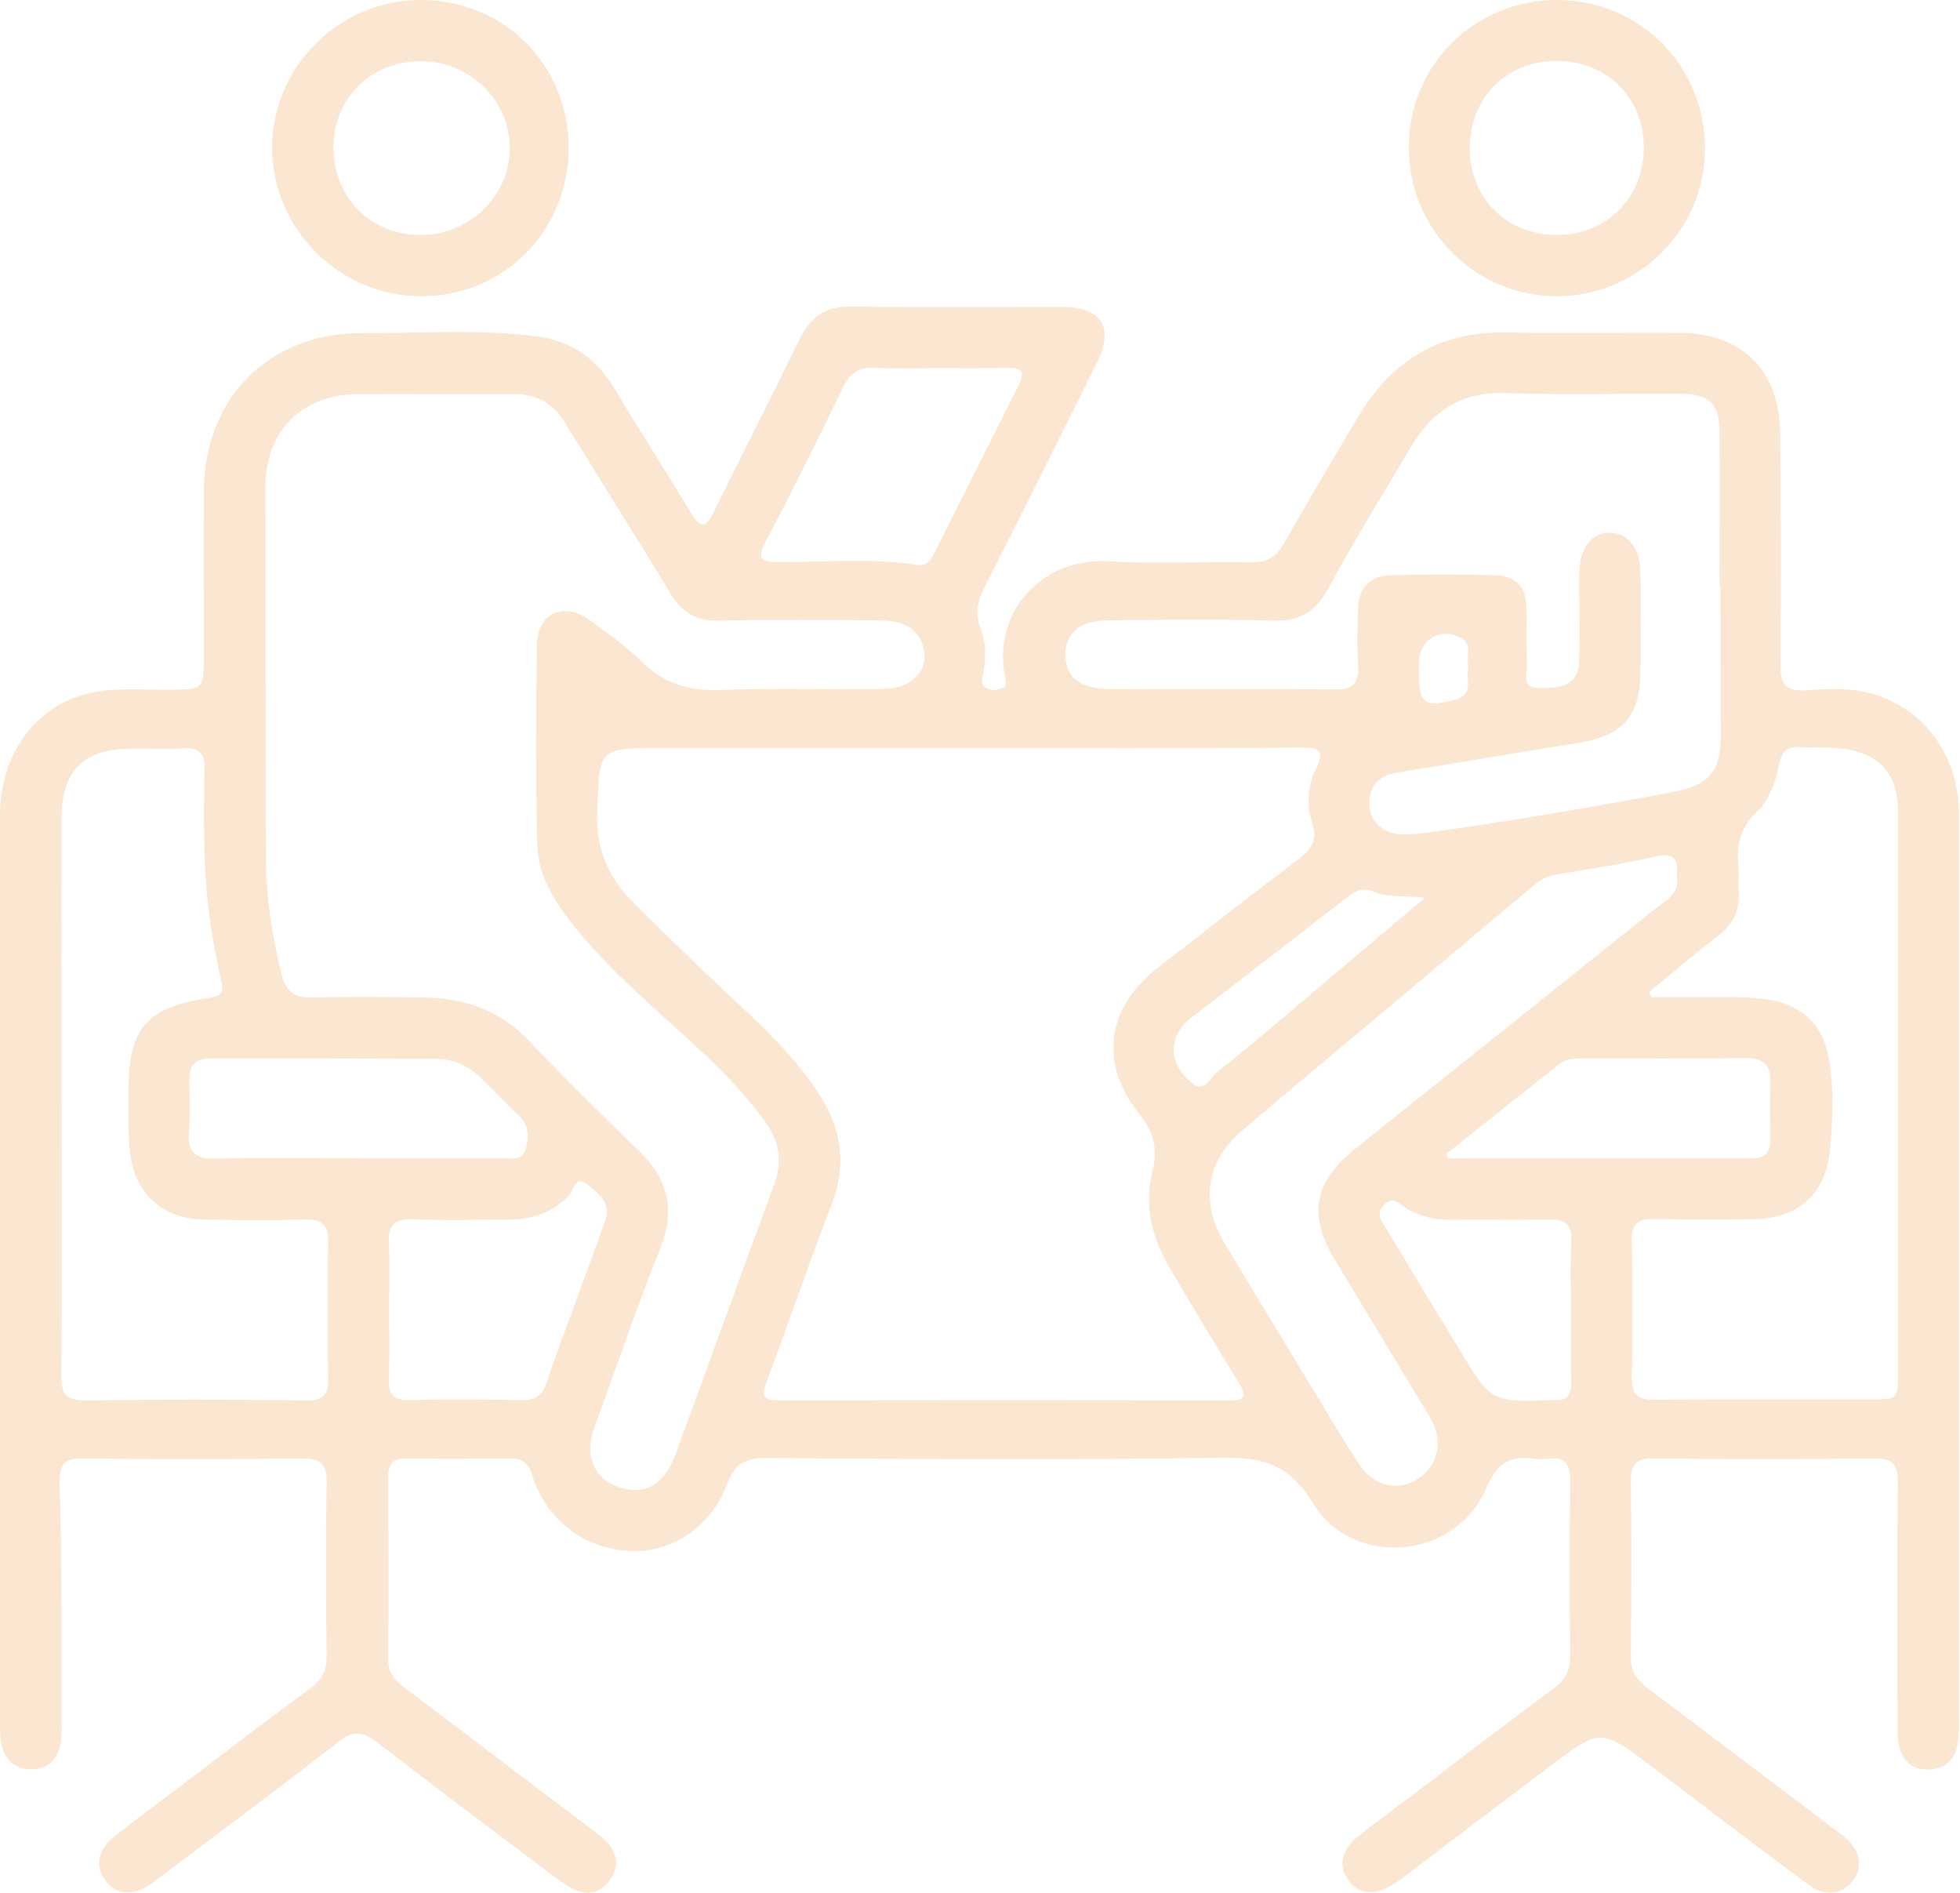
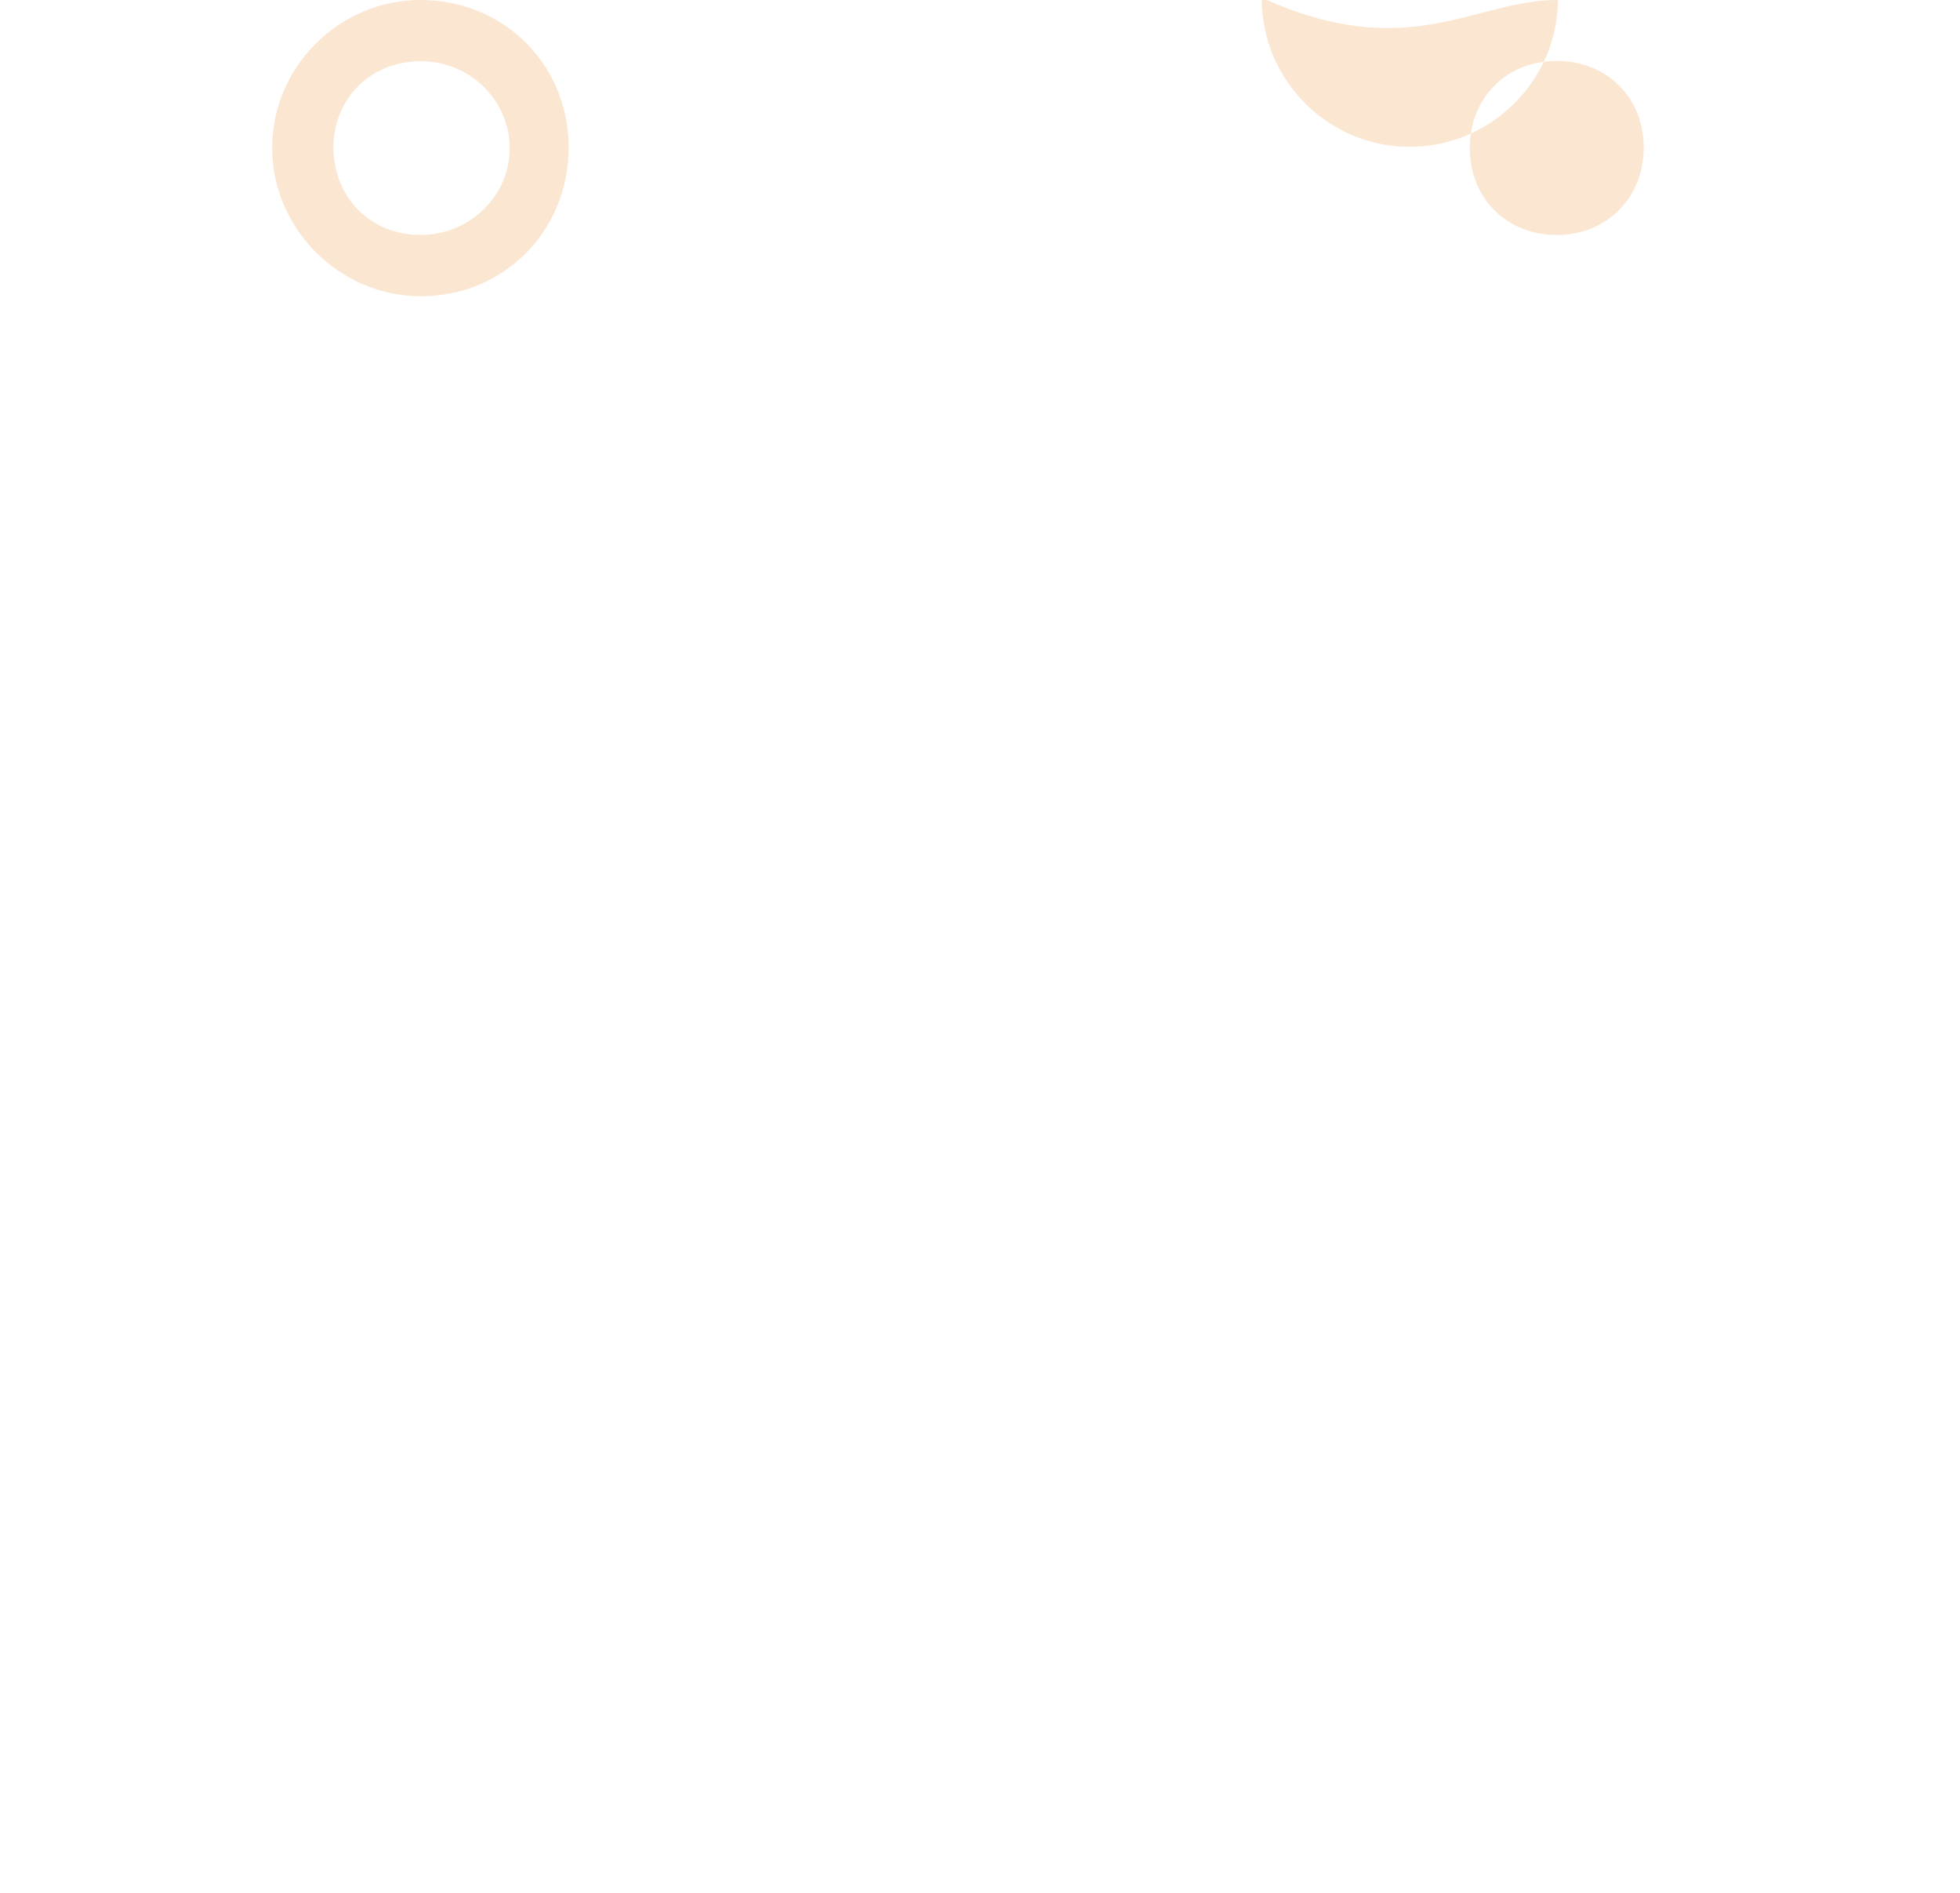
<svg xmlns="http://www.w3.org/2000/svg" version="1.1" id="Layer_1" x="0px" y="0px" viewBox="0 0 60.49 58.4" style="enable-background:new 0 0 60.49 58.4;" xml:space="preserve">
  <style type="text/css">
	.st0{fill:#FBE6D1;}
</style>
  <g id="XIBkrr_00000103957053991372504550000012710980192423673994_">
    <g>
-       <path class="st0" d="M0,39.14c0-4.66-0.01-9.32,0-13.98c0-1.95,1.18-3.51,2.95-3.81c0.75-0.13,1.53-0.06,2.29-0.07    c1.05-0.01,1.05,0,1.05-1.08c0-1.68-0.01-3.37,0-5.05c0.02-2.87,2.02-4.89,4.89-4.87c1.81,0.01,3.63-0.14,5.44,0.11    c1.01,0.14,1.78,0.67,2.31,1.55c0.79,1.31,1.62,2.6,2.41,3.91c0.28,0.47,0.45,0.43,0.68-0.04c0.88-1.79,1.79-3.56,2.66-5.35    c0.34-0.7,0.8-1.01,1.59-1c2.17,0.03,4.33,0.01,6.5,0.01c1.23,0,1.63,0.63,1.08,1.73c-1.15,2.31-2.3,4.62-3.47,6.93    c-0.21,0.42-0.3,0.8-0.12,1.25c0.18,0.46,0.17,0.94,0.08,1.42c-0.03,0.15-0.09,0.32,0.07,0.42c0.15,0.09,0.34,0.09,0.51,0.02    c0.2-0.08,0.12-0.26,0.09-0.4c-0.36-1.89,1.07-3.66,3.26-3.52c1.44,0.09,2.89,0,4.33,0.03c0.51,0.01,0.8-0.17,1.04-0.6    c0.74-1.31,1.51-2.61,2.29-3.91c1.03-1.72,2.51-2.62,4.55-2.58c1.77,0.03,3.55,0,5.32,0.01c1.95,0,3.11,1.13,3.14,3.08    c0.03,2.38,0.03,4.77,0.01,7.16c-0.01,0.59,0.15,0.83,0.77,0.79c0.61-0.04,1.23-0.08,1.83,0.05c1.66,0.36,2.81,1.77,2.9,3.53    c0.01,0.2,0.01,0.39,0.01,0.59c0,9.19,0,18.38,0,27.57c0,0.28,0,0.57-0.06,0.85c-0.1,0.46-0.42,0.7-0.9,0.71    c-0.49,0.01-0.78-0.27-0.89-0.72c-0.06-0.23-0.05-0.48-0.05-0.72c0-2.47-0.02-4.95,0.01-7.42c0.01-0.58-0.18-0.75-0.75-0.74    c-2.25,0.03-4.51,0.03-6.77,0c-0.55-0.01-0.72,0.17-0.72,0.71c0.03,1.79,0.02,3.59,0,5.38c-0.01,0.45,0.16,0.73,0.51,0.99    c1.89,1.42,3.77,2.85,5.66,4.28c0.16,0.12,0.32,0.23,0.47,0.36c0.46,0.42,0.53,0.92,0.2,1.33c-0.33,0.41-0.86,0.47-1.35,0.11    c-1.62-1.2-3.22-2.42-4.82-3.64c-1.6-1.2-1.6-1.2-3.18-0.01c-1.41,1.07-2.83,2.14-4.24,3.21c-0.16,0.12-0.31,0.24-0.47,0.35    c-0.63,0.44-1.16,0.41-1.5-0.06c-0.33-0.46-0.21-0.95,0.37-1.4c0.53-0.42,1.08-0.83,1.62-1.23c1.45-1.1,2.89-2.2,4.35-3.28    c0.37-0.27,0.52-0.59,0.51-1.05c-0.02-1.77-0.02-3.55,0-5.32c0.01-0.52-0.13-0.8-0.7-0.72c-0.13,0.02-0.26,0.02-0.39,0    c-0.74-0.1-1.16,0.1-1.5,0.9c-0.92,2.21-4.11,2.51-5.35,0.47c-0.72-1.19-1.54-1.42-2.8-1.4c-4.68,0.07-9.37,0.04-14.06,0.01    c-0.63,0-0.97,0.14-1.21,0.78c-0.5,1.34-1.7,2.13-2.96,2.09c-1.43-0.05-2.63-0.94-3.07-2.35c-0.12-0.4-0.32-0.52-0.7-0.51    c-1.05,0.01-2.1,0.02-3.15,0c-0.42-0.01-0.59,0.14-0.59,0.57c0.01,1.88,0.02,3.76,0,5.65c0,0.41,0.21,0.63,0.5,0.85    c1.92,1.45,3.84,2.91,5.76,4.36c0.17,0.13,0.36,0.26,0.5,0.42c0.31,0.35,0.38,0.74,0.1,1.14c-0.29,0.41-0.7,0.52-1.15,0.29    c-0.25-0.12-0.48-0.3-0.71-0.47c-1.78-1.34-3.57-2.68-5.34-4.05c-0.44-0.34-0.75-0.37-1.2-0.01c-1.76,1.37-3.55,2.7-5.34,4.05    c-0.16,0.12-0.31,0.24-0.47,0.35c-0.52,0.35-1.02,0.32-1.35-0.09c-0.35-0.43-0.28-0.97,0.22-1.37c0.72-0.57,1.46-1.12,2.19-1.67    c1.29-0.98,2.58-1.96,3.88-2.92c0.35-0.26,0.52-0.53,0.51-0.98c-0.02-1.79-0.03-3.59,0-5.38c0.01-0.59-0.2-0.74-0.76-0.74    c-2.25,0.03-4.51,0.03-6.77,0c-0.55-0.01-0.71,0.18-0.71,0.72C1.91,48.14,1.9,50.57,1.9,53c0,0.22,0.01,0.44-0.01,0.66    c-0.06,0.54-0.31,0.91-0.9,0.93c-0.55,0.02-0.91-0.33-0.97-0.94C-0.01,53.4,0,53.16,0,52.92C0,48.33,0,43.73,0,39.14z     M29.67,23.08c-3.09,0-6.17,0-9.26,0c-1.96,0-1.9,0-1.98,1.95c-0.05,1.15,0.34,2.05,1.12,2.82c0.77,0.78,1.56,1.53,2.35,2.29    c1.23,1.18,2.55,2.27,3.46,3.75c0.63,1.04,0.76,2.1,0.31,3.26c-0.7,1.82-1.33,3.66-2.01,5.48c-0.16,0.42-0.13,0.58,0.38,0.58    c4.64-0.01,9.28-0.01,13.92,0c0.49,0,0.51-0.15,0.28-0.53c-0.72-1.17-1.43-2.36-2.13-3.54c-0.54-0.92-0.82-1.92-0.55-2.96    c0.19-0.74,0.05-1.25-0.42-1.84c-1.23-1.55-0.98-3.25,0.58-4.47c1.45-1.13,2.9-2.26,4.37-3.37c0.39-0.3,0.58-0.58,0.41-1.1    c-0.18-0.55-0.15-1.15,0.11-1.67c0.31-0.62,0.05-0.67-0.49-0.66C36.63,23.09,33.15,23.08,29.67,23.08z M8.2,20.92    C8.2,20.92,8.2,20.92,8.2,20.92c0.01,1.93-0.01,3.85,0.01,5.78c0.02,1.14,0.21,2.26,0.48,3.37c0.13,0.51,0.38,0.72,0.92,0.71    c1.16-0.03,2.32-0.02,3.48,0c1.25,0.01,2.34,0.4,3.24,1.34c1.1,1.16,2.24,2.28,3.39,3.39c0.88,0.85,1.14,1.79,0.67,2.97    c-0.73,1.85-1.38,3.73-2.06,5.61C18,45,18.4,45.74,19.29,45.94c0.72,0.15,1.23-0.19,1.56-1.07c1.02-2.77,2.02-5.55,3.04-8.32    c0.25-0.67,0.18-1.28-0.23-1.87c-0.61-0.87-1.34-1.61-2.11-2.33c-1.28-1.19-2.64-2.31-3.75-3.67c-0.63-0.77-1.2-1.61-1.22-2.63    c-0.05-2.06-0.04-4.11-0.01-6.17c0.02-0.96,0.83-1.32,1.61-0.76c0.57,0.41,1.14,0.82,1.64,1.31c0.69,0.67,1.46,0.9,2.42,0.86    c1.66-0.07,3.33-0.01,4.99-0.03c0.97-0.01,1.51-0.64,1.23-1.4c-0.23-0.62-0.79-0.71-1.35-0.72c-1.64-0.01-3.29-0.03-4.93,0.01    c-0.71,0.02-1.13-0.25-1.49-0.84c-1.06-1.76-2.17-3.49-3.24-5.25c-0.38-0.63-0.9-0.91-1.62-0.9c-1.6,0.01-3.2-0.01-4.8,0    c-1.71,0.01-2.83,1.14-2.84,2.85C8.19,16.98,8.2,18.95,8.2,20.92z M53.1,18.09c-0.01,0-0.02,0-0.03,0c0-1.6,0.01-3.19,0-4.79    c-0.01-0.84-0.32-1.14-1.16-1.15c-1.82-0.01-3.63,0.04-5.45-0.02c-1.35-0.05-2.25,0.55-2.91,1.65c-0.87,1.47-1.77,2.92-2.58,4.42    c-0.39,0.71-0.88,0.97-1.68,0.95c-1.68-0.05-3.37-0.03-5.05-0.01c-0.93,0.01-1.36,0.38-1.36,1.07c0.01,0.69,0.47,1.05,1.38,1.05    c2.32,0.01,4.64-0.01,6.96,0.01c0.57,0.01,0.72-0.21,0.69-0.73c-0.03-0.59-0.02-1.18,0-1.77c0.02-0.62,0.36-1,0.98-1.02    c1.09-0.03,2.19-0.03,3.28,0c0.58,0.02,0.93,0.36,0.94,0.97c0.01,0.59-0.02,1.18,0.02,1.77c0.02,0.27-0.21,0.72,0.35,0.74    c0.88,0.03,1.25-0.22,1.26-0.83c0.01-0.9,0-1.79,0-2.69c0.01-0.79,0.36-1.27,0.93-1.27c0.58,0,0.95,0.47,0.96,1.25    c0.01,1.01,0.01,2.01,0,3.02c-0.01,1.38-0.54,1.99-1.9,2.21c-1.88,0.3-3.75,0.62-5.63,0.92c-0.55,0.09-0.82,0.4-0.84,0.92    c-0.02,0.53,0.38,0.95,0.94,0.98c0.28,0.02,0.57-0.01,0.85-0.05c2.53-0.34,5.05-0.78,7.57-1.25c1.12-0.21,1.49-0.61,1.49-1.77    C53.1,21.15,53.1,19.62,53.1,18.09z M50.9,30.6c0.02,0.06,0.04,0.11,0.06,0.17c0.85,0,1.7-0.01,2.55,0c0.37,0,0.75,0.02,1.11,0.08    c1.01,0.17,1.65,0.8,1.82,1.8c0.16,0.93,0.13,1.88,0.04,2.81c-0.13,1.4-1,2.15-2.41,2.16c-1.01,0.01-2.02,0.02-3.02-0.01    c-0.51-0.01-0.7,0.16-0.69,0.68c0.03,1.4,0.03,2.8,0,4.2c-0.01,0.55,0.19,0.71,0.73,0.7c2.21-0.02,4.42-0.01,6.63-0.01    c0.86,0,0.86,0,0.86-0.87c0-5.67,0-11.34,0-17.01c0-0.11,0-0.22,0-0.33c-0.03-1.05-0.54-1.68-1.58-1.85    c-0.47-0.08-0.96-0.04-1.44-0.07c-0.36-0.02-0.56,0.1-0.64,0.48c-0.11,0.56-0.29,1.13-0.71,1.53c-0.5,0.47-0.62,1.02-0.56,1.66    c0.02,0.26-0.01,0.53,0.01,0.79c0.04,0.6-0.19,1.04-0.68,1.4C52.27,29.46,51.59,30.04,50.9,30.6z M1.9,33.71    c0,2.91,0.02,5.82-0.01,8.73c-0.01,0.61,0.19,0.78,0.79,0.77c2.25-0.03,4.51-0.03,6.77,0c0.52,0.01,0.69-0.17,0.68-0.68    c-0.02-1.4-0.03-2.8,0-4.2c0.01-0.56-0.21-0.72-0.74-0.7c-1.03,0.03-2.06,0.02-3.09,0c-1.26-0.02-2.11-0.76-2.28-2.01    c-0.08-0.62-0.06-1.27-0.06-1.9c0-2,0.54-2.64,2.54-2.94c0.32-0.05,0.41-0.15,0.34-0.46c-0.12-0.49-0.2-0.98-0.29-1.48    c-0.29-1.69-0.27-3.4-0.24-5.1c0.01-0.48-0.15-0.68-0.64-0.65c-0.55,0.03-1.09,0-1.64,0.01C2.57,23.11,1.9,23.8,1.9,25.24    C1.89,28.06,1.9,30.88,1.9,33.71z M51.75,27.02c0.07-0.53-0.1-0.72-0.66-0.59c-1,0.23-2.02,0.38-3.03,0.55    c-0.27,0.05-0.5,0.14-0.7,0.32c-3,2.52-6,5.03-8.99,7.55c-1.16,0.98-1.34,2.22-0.57,3.52c1,1.67,2.01,3.33,3.02,4.99    c0.37,0.62,0.74,1.24,1.14,1.84c0.44,0.65,1.16,0.82,1.77,0.45c0.61-0.37,0.81-1.09,0.48-1.77c-0.1-0.2-0.21-0.38-0.33-0.57    c-0.89-1.48-1.79-2.95-2.68-4.43c-0.84-1.4-0.65-2.41,0.62-3.43c3.11-2.48,6.22-4.97,9.33-7.46    C51.47,27.75,51.86,27.53,51.75,27.02z M12.01,40.38c0,0.72,0.02,1.44-0.01,2.16c-0.02,0.47,0.13,0.67,0.63,0.66    c1.16-0.03,2.32-0.02,3.48,0c0.43,0.01,0.63-0.16,0.76-0.55c0.28-0.83,0.59-1.64,0.89-2.46c0.31-0.84,0.61-1.68,0.92-2.53    c0.21-0.58-0.26-0.86-0.58-1.13c-0.34-0.29-0.4,0.21-0.54,0.36c-0.5,0.5-1.08,0.73-1.77,0.74c-1.01,0-2.01,0.04-3.02-0.01    c-0.62-0.03-0.81,0.21-0.77,0.8C12.04,39.07,12.01,39.73,12.01,40.38z M28.99,11.36c-0.68,0-1.36,0.02-2.03-0.01    c-0.45-0.02-0.71,0.15-0.92,0.56c-0.78,1.61-1.58,3.22-2.41,4.81c-0.25,0.48-0.2,0.61,0.37,0.62c1.44,0.01,2.89-0.13,4.32,0.09    c0.32,0.05,0.42-0.17,0.53-0.39c0.86-1.72,1.72-3.44,2.59-5.16c0.22-0.43,0.06-0.53-0.35-0.53    C30.39,11.37,29.69,11.36,28.99,11.36z M11.02,35.74c1.49,0,2.98,0,4.47,0c0.27,0,0.63,0.08,0.73-0.27    c0.11-0.36,0.12-0.73-0.2-1.04c-0.41-0.39-0.8-0.81-1.21-1.2c-0.38-0.36-0.85-0.56-1.37-0.56c-2.32-0.01-4.64-0.01-6.96-0.01    c-0.44,0-0.64,0.2-0.64,0.64c0.01,0.55,0.03,1.1-0.01,1.64c-0.04,0.59,0.18,0.82,0.79,0.81C8.09,35.72,9.56,35.74,11.02,35.74z     M44.64,35.6c0.02,0.05,0.03,0.09,0.05,0.14c3.13,0,6.25,0,9.38,0c0.42,0,0.58-0.21,0.57-0.61c-0.01-0.57-0.02-1.14,0-1.71    c0.02-0.57-0.23-0.78-0.78-0.77c-1.68,0.02-3.37,0.01-5.05,0.01c-0.24,0-0.48,0-0.68,0.17C46.96,33.75,45.8,34.67,44.64,35.6z     M48.48,40.44c0-0.72-0.02-1.44,0.01-2.16c0.02-0.48-0.16-0.66-0.65-0.65c-1.03,0.02-2.05,0-3.08,0.01c-0.47,0-0.91-0.1-1.32-0.33    c-0.23-0.12-0.42-0.45-0.73-0.13c-0.28,0.29-0.05,0.53,0.09,0.76c0.74,1.24,1.49,2.46,2.24,3.7c0.98,1.62,0.97,1.62,2.84,1.56    c0.02,0,0.04,0,0.07,0c0.39,0.04,0.55-0.15,0.54-0.54C48.47,41.92,48.48,41.18,48.48,40.44z M43.98,27.7    c-0.62-0.08-1.13,0.01-1.59-0.19c-0.3-0.13-0.54-0.04-0.78,0.15c-1.62,1.26-3.24,2.51-4.87,3.76c-0.23,0.18-0.4,0.41-0.48,0.69    c-0.15,0.57,0.16,1,0.54,1.32c0.36,0.3,0.56-0.18,0.78-0.36c0.99-0.79,1.95-1.61,2.92-2.43C41.63,29.69,42.75,28.73,43.98,27.7z     M45.32,20.59c-0.09-0.3,0.15-0.69-0.22-0.9c-0.64-0.36-1.3,0.04-1.31,0.77c0,0.11,0,0.22,0,0.33c0,0.93,0.19,1.04,1.09,0.81    C45.53,21.43,45.22,20.94,45.32,20.59z" />
-       <path class="st0" d="M48.08,0c2.54,0.01,4.55,2.05,4.54,4.61c-0.01,2.49-2.07,4.53-4.57,4.53c-2.53,0-4.58-2.06-4.57-4.6    C43.48,2,45.52-0.01,48.08,0z M48.04,1.88c-1.55,0-2.68,1.14-2.68,2.69c0.01,1.56,1.14,2.68,2.69,2.68c1.54,0,2.68-1.15,2.68-2.7    C50.73,3.01,49.59,1.88,48.04,1.88z" />
+       <path class="st0" d="M48.08,0c-0.01,2.49-2.07,4.53-4.57,4.53c-2.53,0-4.58-2.06-4.57-4.6    C43.48,2,45.52-0.01,48.08,0z M48.04,1.88c-1.55,0-2.68,1.14-2.68,2.69c0.01,1.56,1.14,2.68,2.69,2.68c1.54,0,2.68-1.15,2.68-2.7    C50.73,3.01,49.59,1.88,48.04,1.88z" />
      <path class="st0" d="M17.55,4.56c0,2.57-2.01,4.59-4.57,4.58c-2.51,0-4.6-2.1-4.58-4.61C8.42,2.04,10.48,0,12.98,0    C15.55,0,17.55,1.99,17.55,4.56z M12.98,7.25c1.51,0,2.75-1.2,2.75-2.67c0.01-1.47-1.22-2.69-2.73-2.69    c-1.55-0.01-2.71,1.14-2.71,2.67C10.3,6.1,11.44,7.25,12.98,7.25z" />
    </g>
  </g>
</svg>